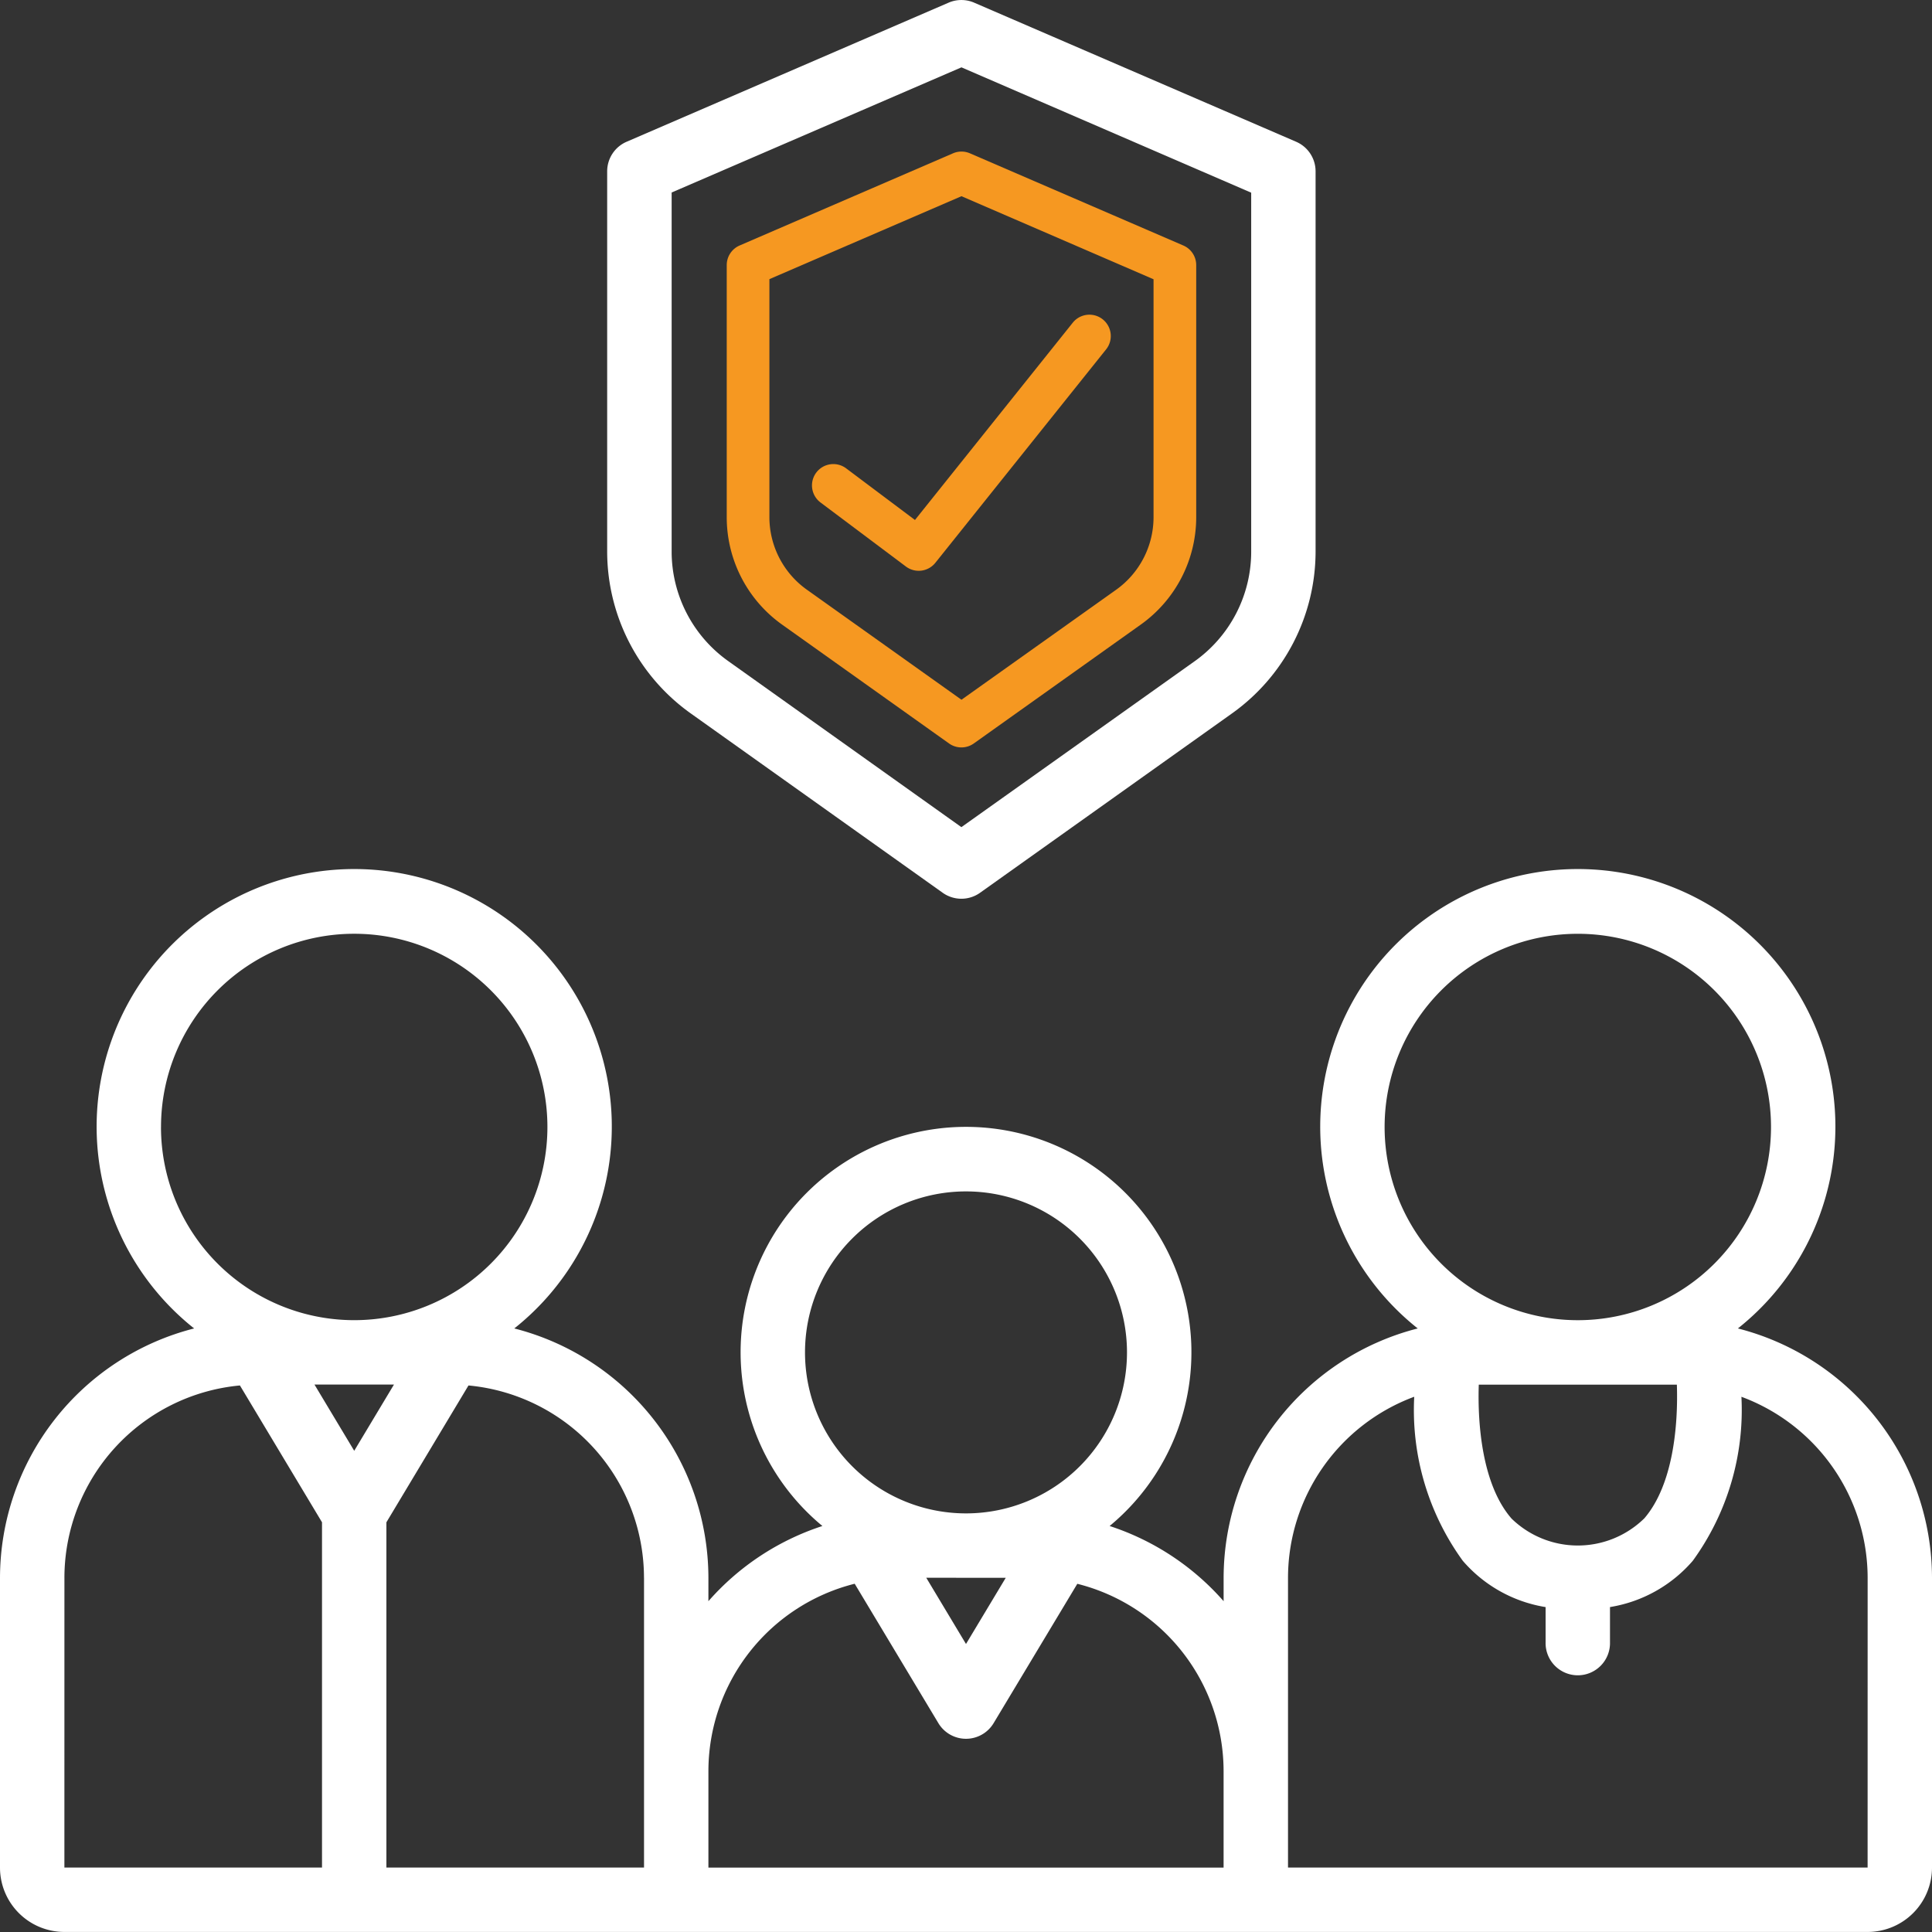
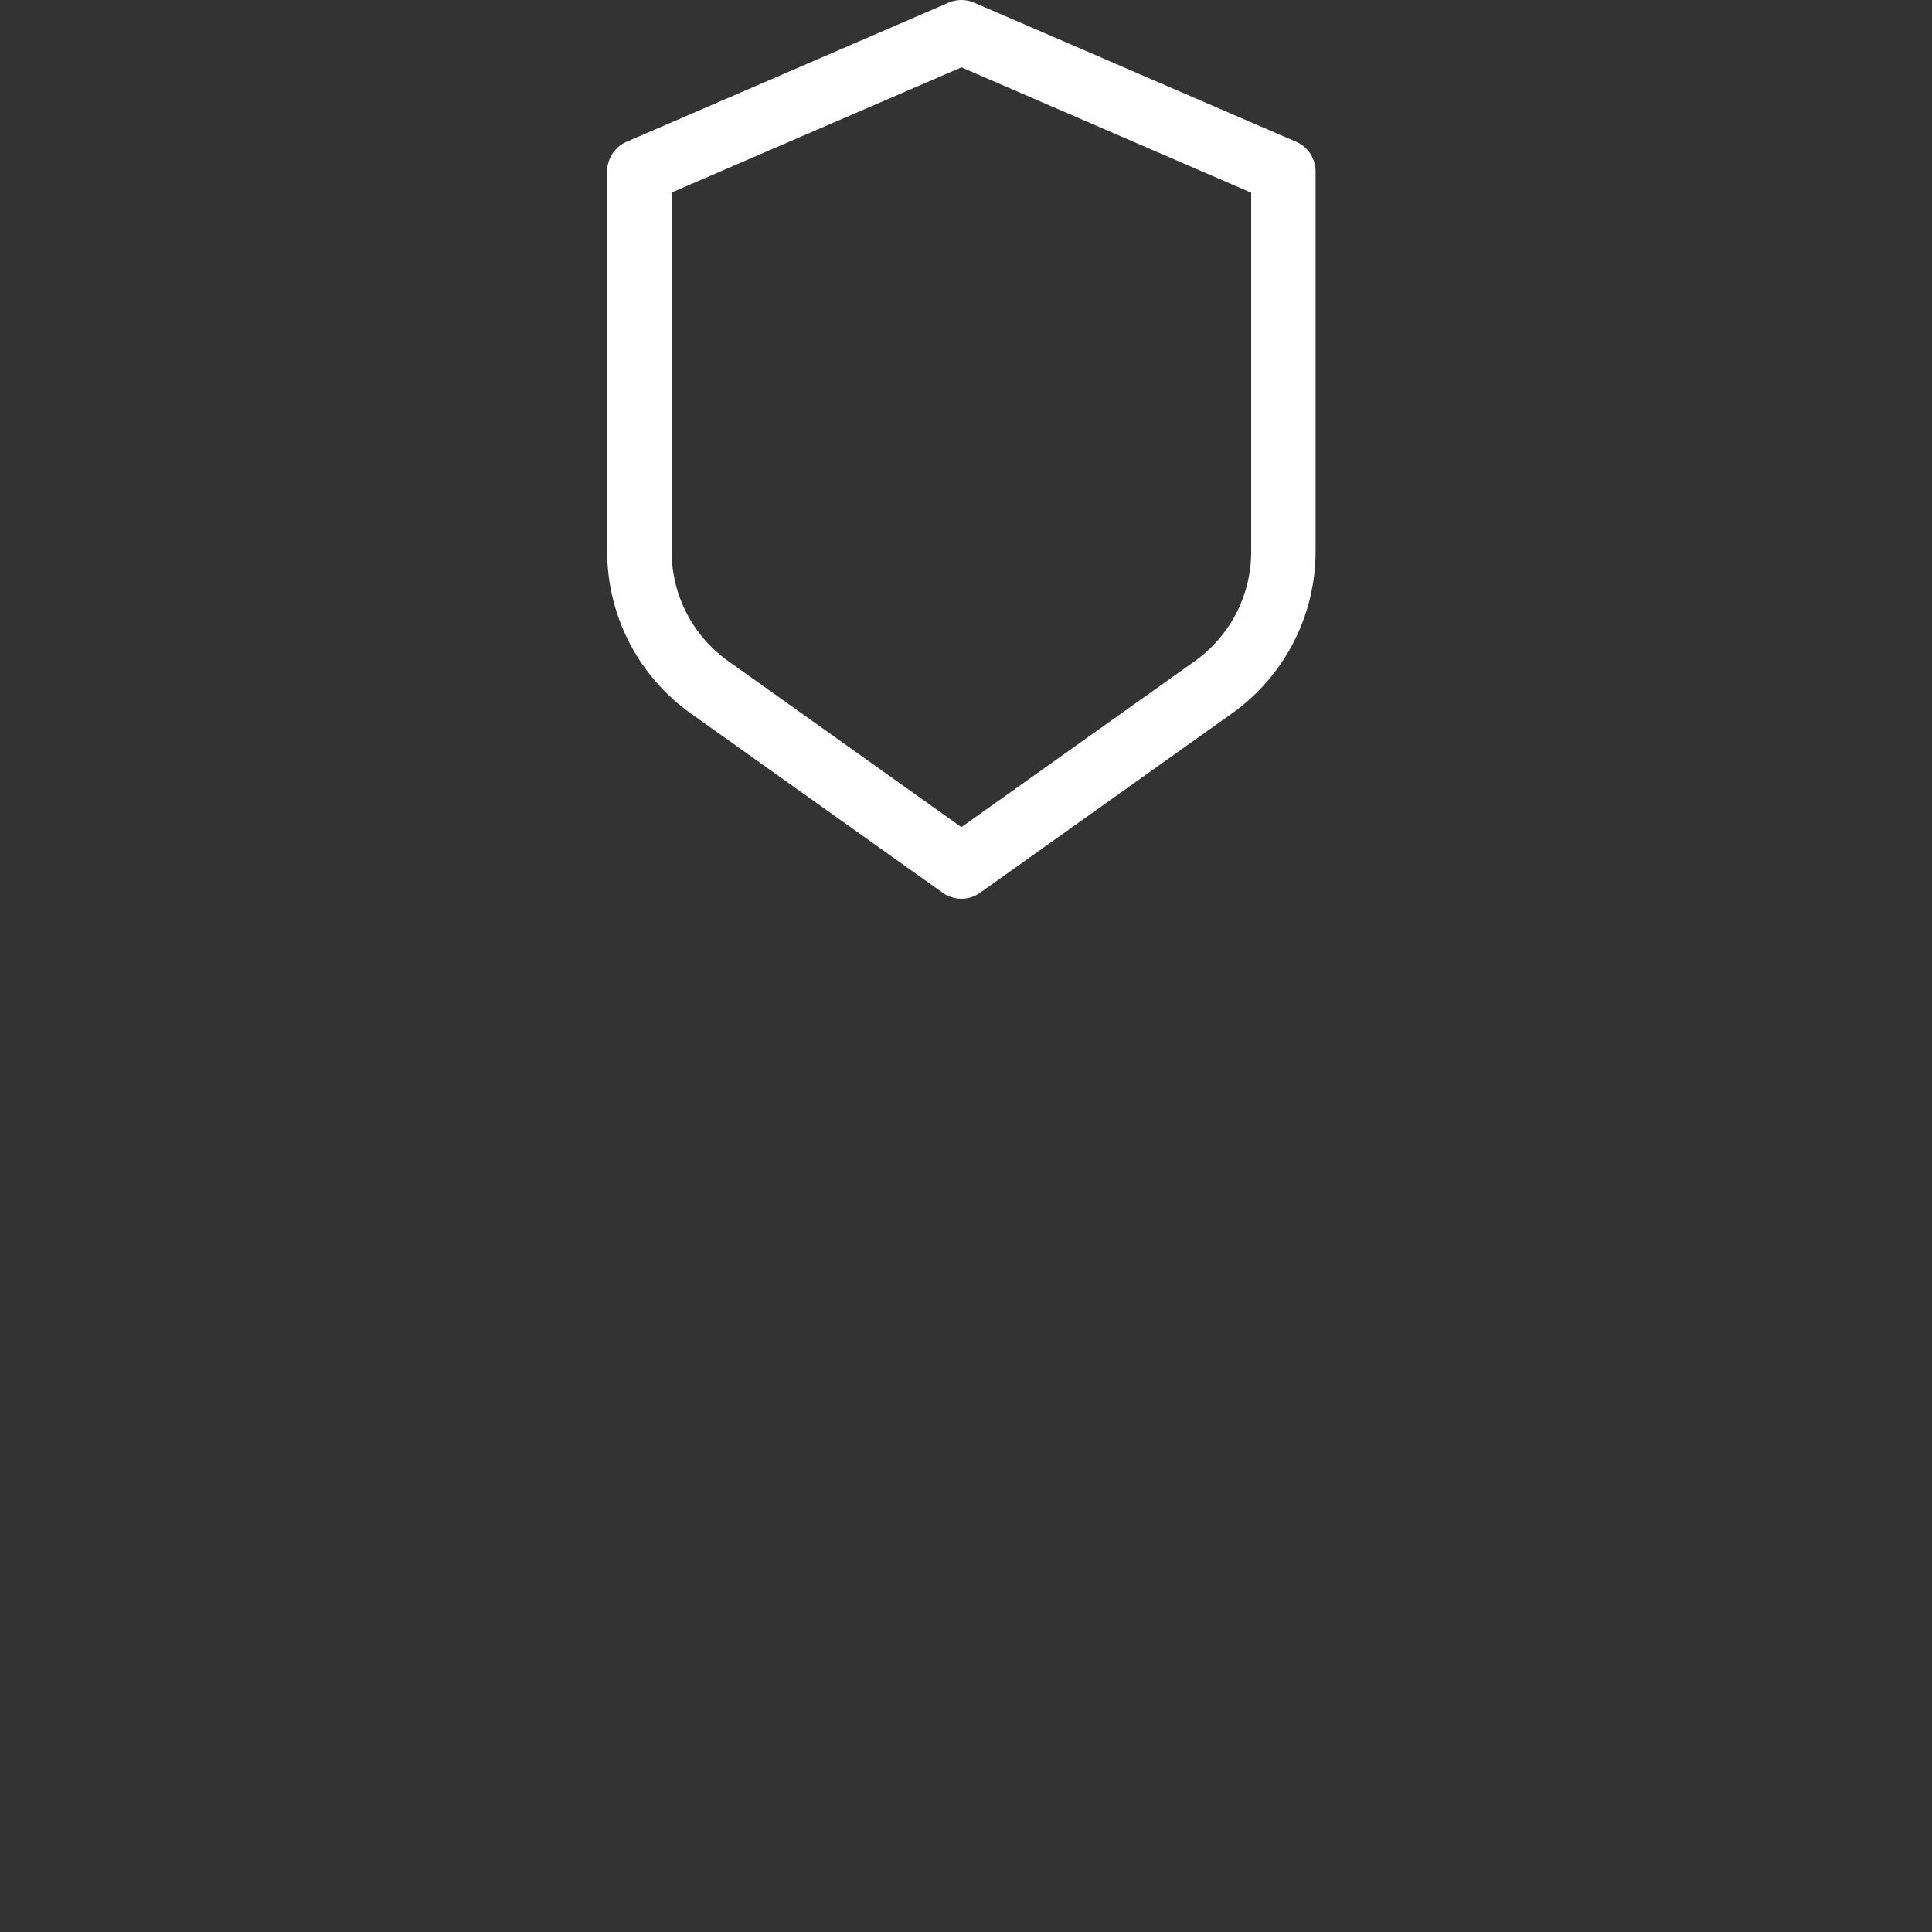
<svg xmlns="http://www.w3.org/2000/svg" width="70" height="70" viewBox="0 0 70 70">
  <rect x="0" y="0" width="70" height="70" fill="#333333" stroke="none" />
  <g id="Group_49" data-name="Group 49" transform="translate(-95.001 -60)">
    <g id="Page-1" transform="translate(95.001 60)">
      <g id="_004---Family-Cover" data-name="004---Family-Cover" transform="translate(-0.001 0)">
-         <path id="Shape" d="M63.967,43.634a9.333,9.333,0,1,0-11.6,0,9.342,9.342,0,0,0-7.033,9.035v.847a9.344,9.344,0,0,0-4.13-2.724,8.167,8.167,0,1,0-10.407,0,9.344,9.344,0,0,0-4.13,2.724v-.847a9.342,9.342,0,0,0-7.033-9.035,9.333,9.333,0,1,0-11.6,0A9.341,9.341,0,0,0,1,52.669v10.5A2.333,2.333,0,0,0,3.333,65.5H68.667A2.333,2.333,0,0,0,71,63.169v-10.5A9.342,9.342,0,0,0,63.967,43.634Zm-3.4,6.89a3.442,3.442,0,0,1-4.8,0C54.7,49.3,54.531,47.1,54.579,45.67h7.177C61.805,47.1,61.635,49.293,60.569,50.524Zm-9.4-14.189a7,7,0,1,1,7,7A7,7,0,0,1,51.167,36.335ZM37.44,52.669,36,55.067l-1.44-2.4ZM30.167,44.5A5.833,5.833,0,1,1,36,50.335,5.833,5.833,0,0,1,30.167,44.5Zm-5.833,8.167v10.5H15V50.658L17.974,45.7A7.007,7.007,0,0,1,24.333,52.669Zm-9.06-7-1.44,2.4-1.44-2.4Zm-8.44-9.333a7,7,0,1,1,7,7A7,7,0,0,1,6.833,36.335Zm-3.5,16.333A7.007,7.007,0,0,1,9.693,45.7l2.974,4.957v12.51H3.333Zm23.333,7a7.006,7.006,0,0,1,5.3-6.783L35,57.936a1.167,1.167,0,0,0,2,0l3.033-5.05a7.006,7.006,0,0,1,5.3,6.783v3.5H26.667Zm42,3.5h-21v-10.5a7.006,7.006,0,0,1,4.573-6.558A9.3,9.3,0,0,0,54,52.053a5.017,5.017,0,0,0,3,1.677V55a1.167,1.167,0,1,0,2.333,0V53.729a5.017,5.017,0,0,0,3-1.677,9.3,9.3,0,0,0,1.762-5.942,7.006,7.006,0,0,1,4.573,6.558Z" transform="translate(-0.999 4.498)" fill="#fff" />
-         <path id="Shape-2" data-name="Shape" d="M42.2,27.42l-7.732,3.34a.773.773,0,0,0-.464.71v9.149A4.777,4.777,0,0,0,36.017,44.5l6.04,4.3a.773.773,0,0,0,.9,0l6.04-4.3a4.778,4.778,0,0,0,2.017-3.877V31.47a.773.773,0,0,0-.464-.71l-7.732-3.34A.773.773,0,0,0,42.2,27.42Zm7.268,4.562v8.637A3.23,3.23,0,0,1,48.1,43.241l-5.591,3.976-5.591-3.98a3.228,3.228,0,0,1-1.368-2.617V31.978l6.959-3.005Z" transform="translate(-7.672 -21.864)" fill="#f69821" />
-         <path id="Shape-3" data-name="Shape" d="M39.237,40.567a.773.773,0,0,0-.928,1.237l3.093,2.32a.773.773,0,0,0,1.068-.135l6.186-7.732a.773.773,0,0,0-1.208-.967l-5.717,7.148Z" transform="translate(-8.579 -23.598)" fill="#f69821" />
        <path id="Shape-4" data-name="Shape" d="M46.367,27.453,34.7,32.493a1.167,1.167,0,0,0-.7,1.071v13.8a7.208,7.208,0,0,0,3.043,5.85l9.114,6.488a1.167,1.167,0,0,0,1.353,0l9.114-6.488a7.21,7.21,0,0,0,3.043-5.85v-13.8a1.167,1.167,0,0,0-.7-1.071L47.3,27.453A1.167,1.167,0,0,0,46.367,27.453Zm10.967,6.883V47.368a4.874,4.874,0,0,1-2.064,3.956l-8.436,6L38.4,51.317a4.871,4.871,0,0,1-2.064-3.949V34.33l10.5-4.535Z" transform="translate(-12 -27.355)" fill="#fff" />
      </g>
    </g>
  </g>
</svg>